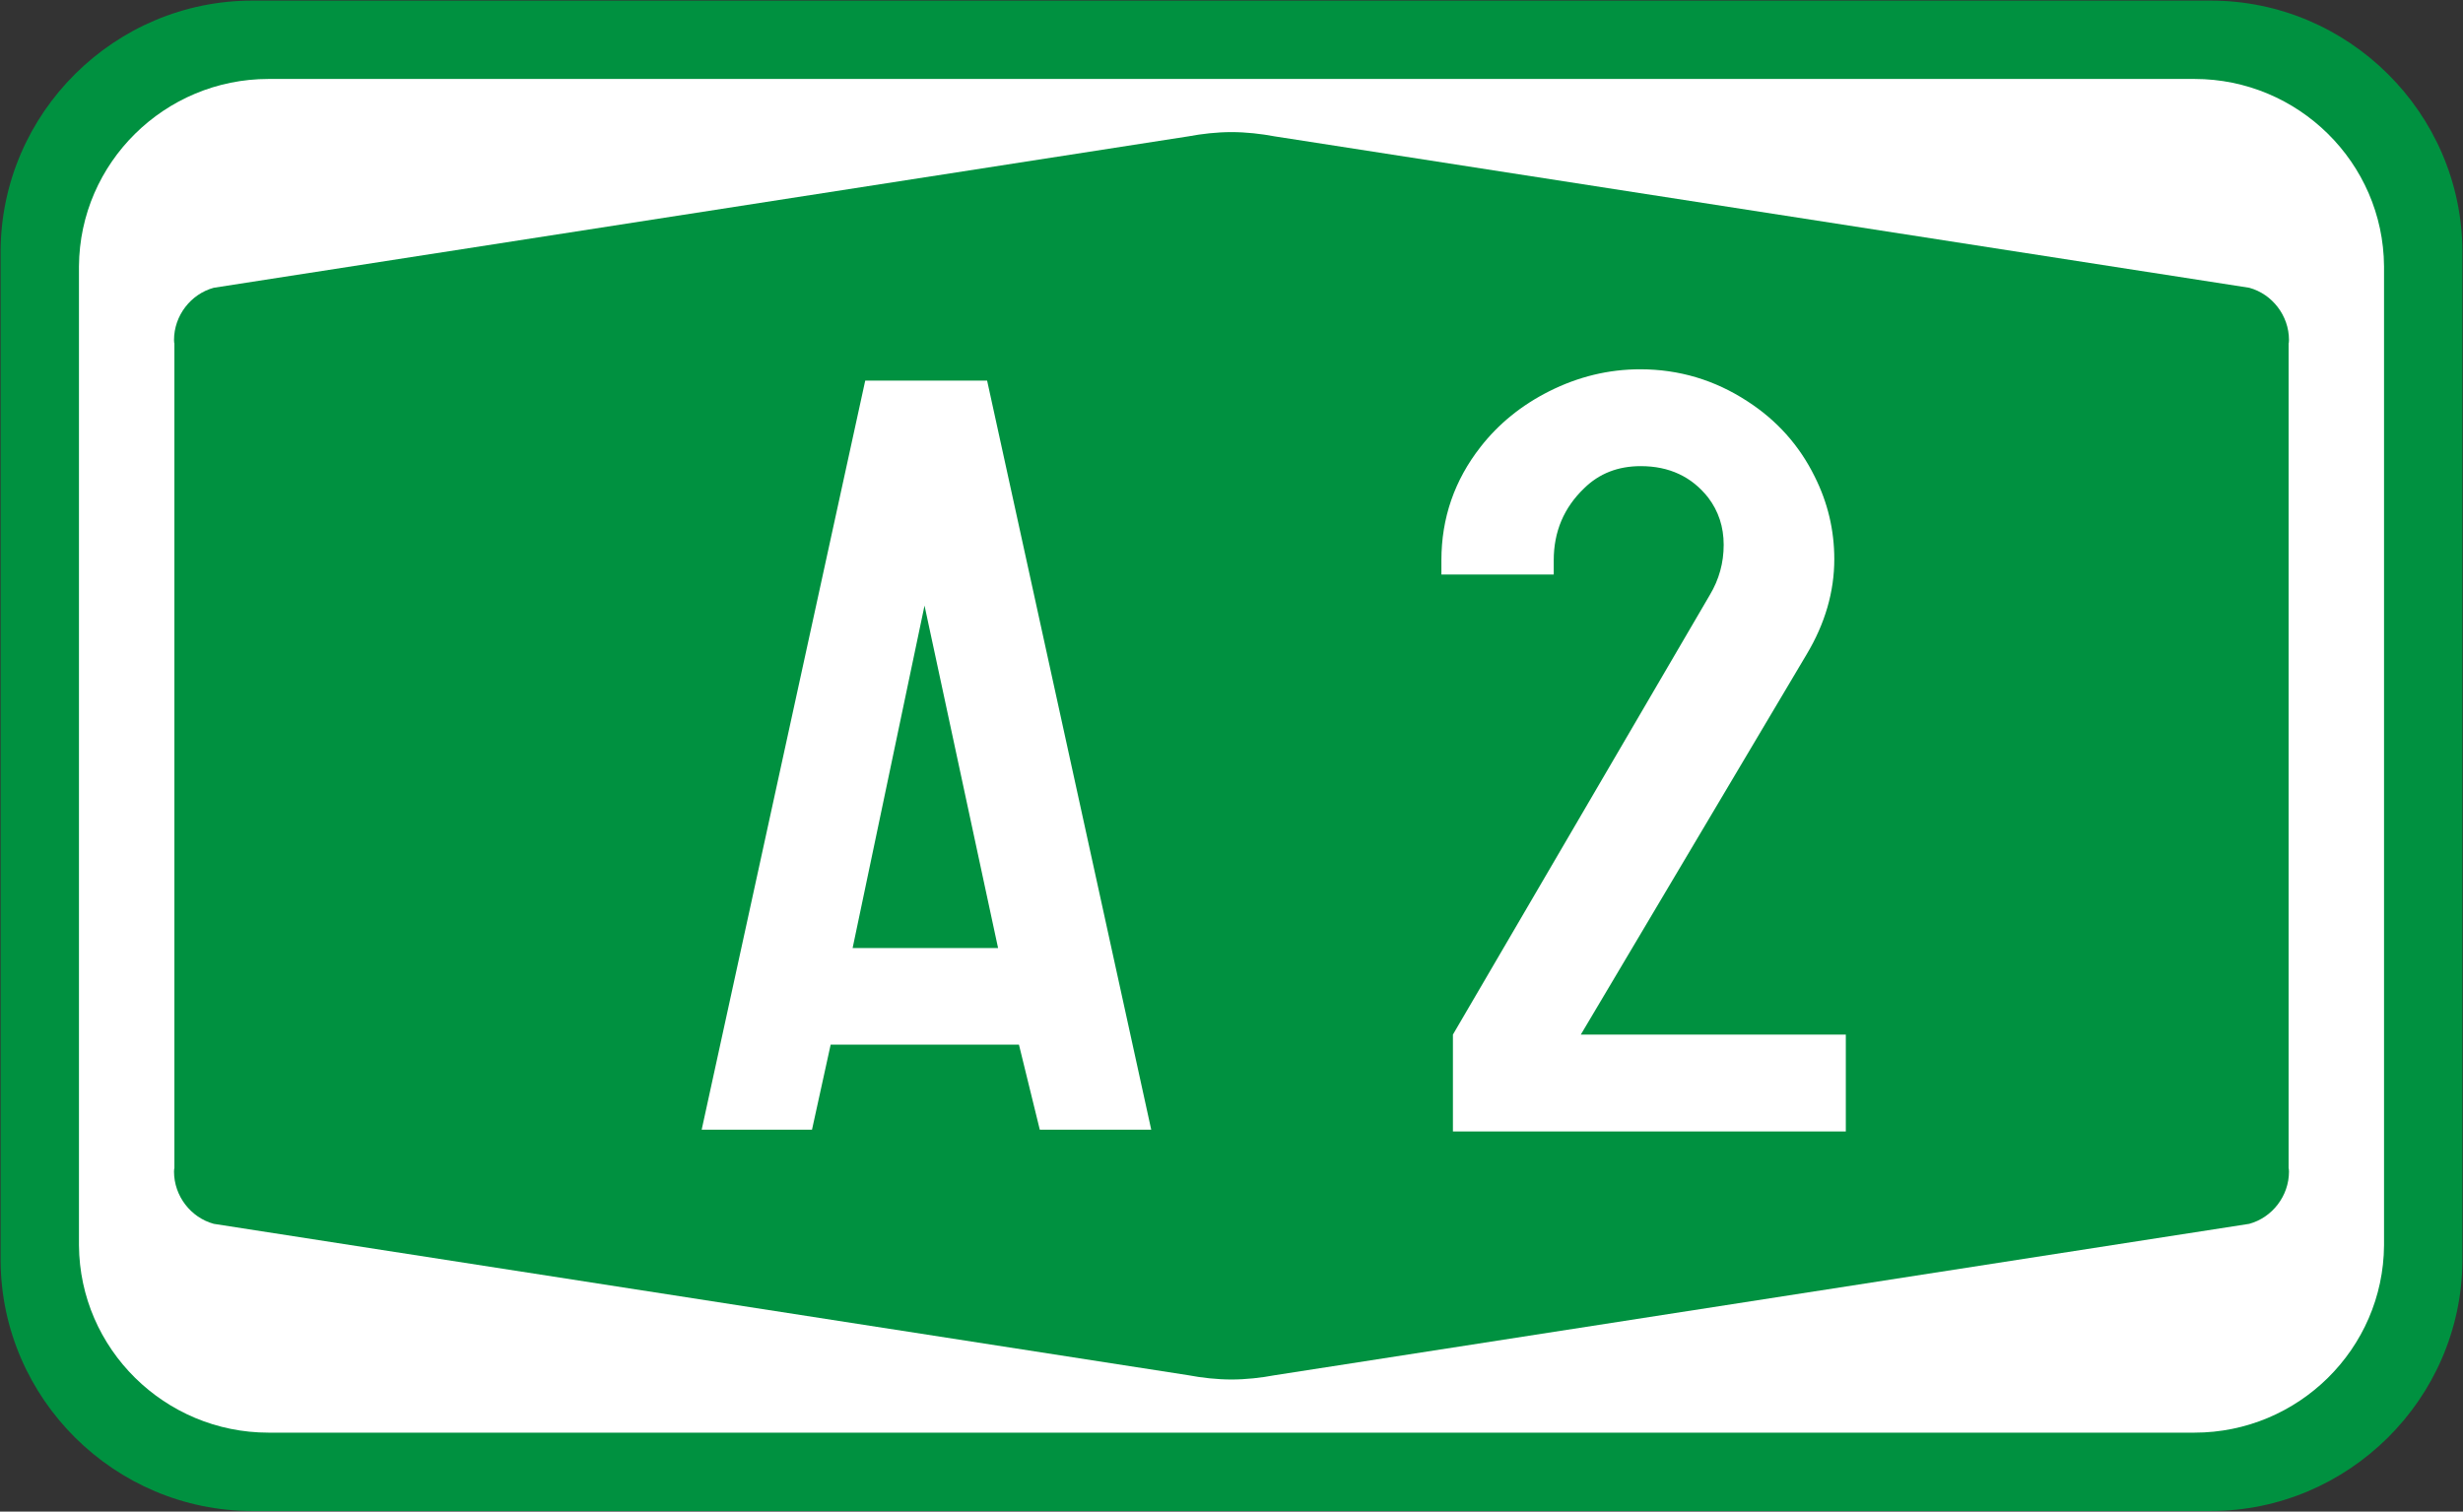
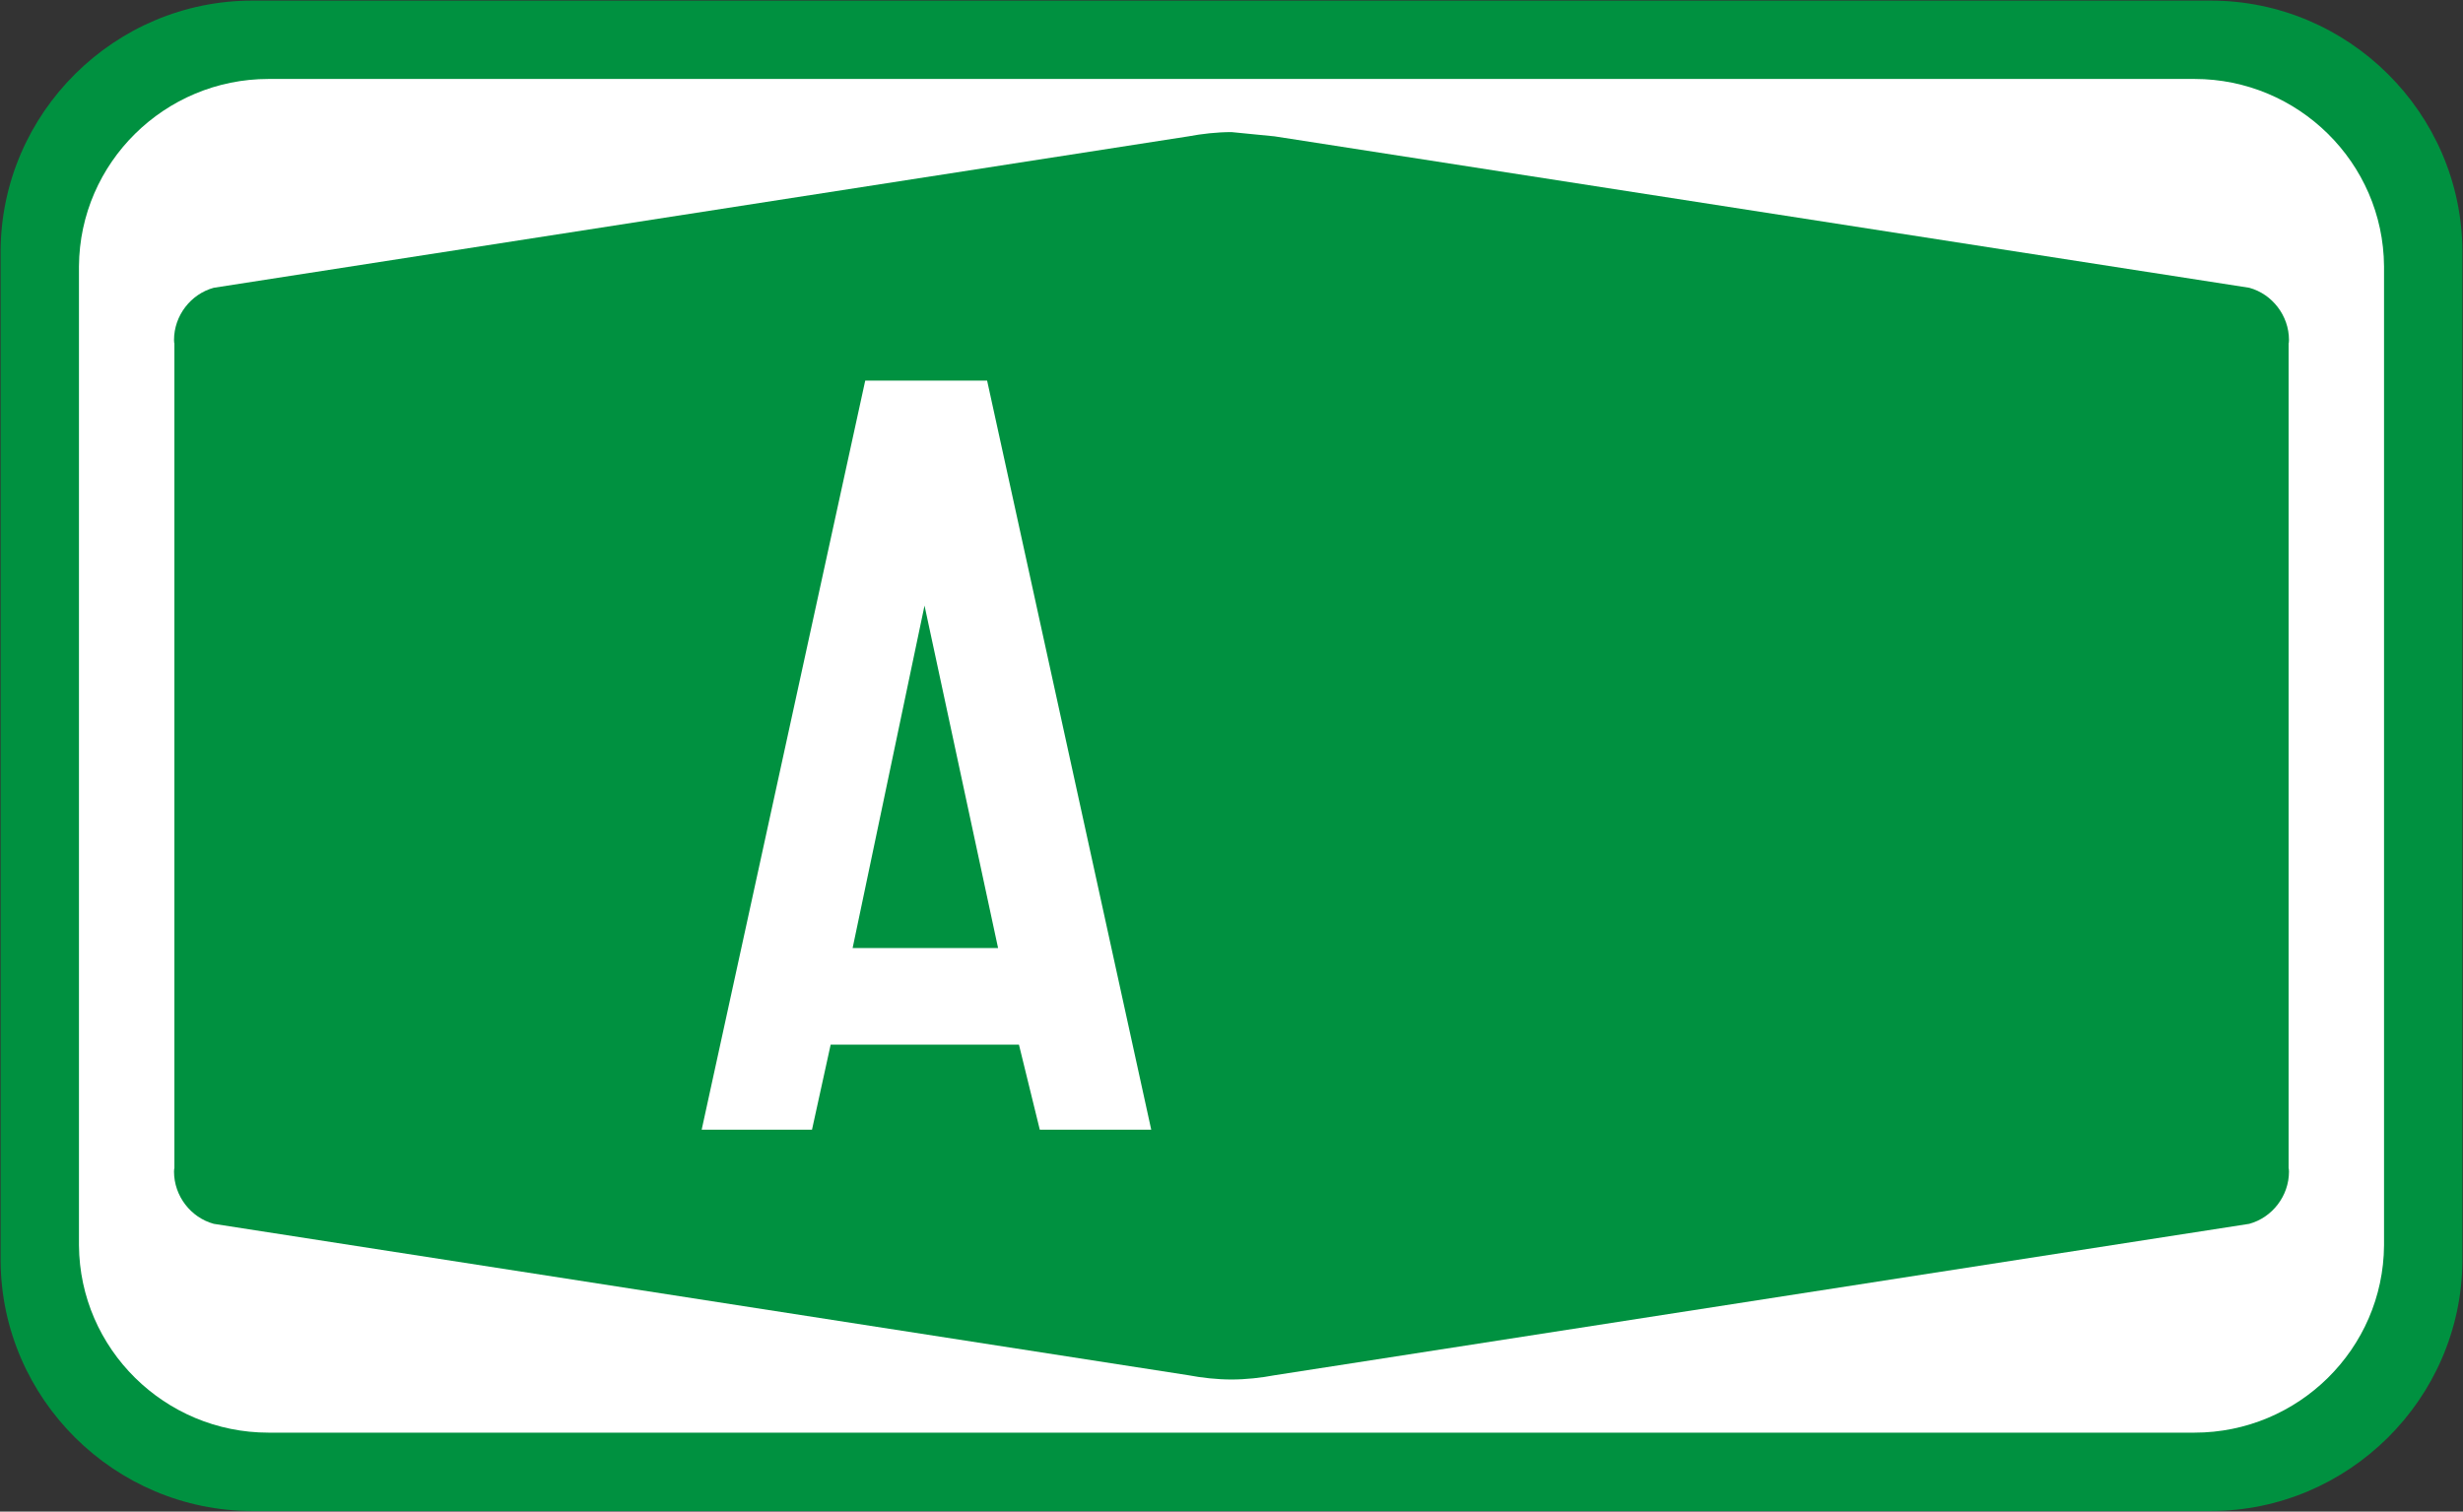
<svg xmlns="http://www.w3.org/2000/svg" xmlns:ns1="http://sodipodi.sourceforge.net/DTD/sodipodi-0.dtd" xmlns:ns2="http://www.inkscape.org/namespaces/inkscape" width="815.2" height="500.4" id="svg2" ns1:version="0.32" ns2:version="0.48.5 r10040" version="1.0" ns1:docname="Avtocesta A1.svg" ns2:output_extension="org.inkscape.output.svg.inkscape" ns1:modified="true">
  <rect width="100%" height="100%" fill="#333333" stroke="none" />
  <defs id="defs4" />
  <ns1:namedview id="base" pagecolor="#ffffff" bordercolor="#666666" borderopacity="1.0" gridtolerance="10000" guidetolerance="10" objecttolerance="10" ns2:pageopacity="0.0" ns2:pageshadow="2" ns2:zoom="0.5" ns2:cx="552.63432" ns2:cy="202.4154" ns2:document-units="px" ns2:current-layer="layer1" showgrid="true" showguides="true" width="2700px" height="1500px" ns2:window-width="648" ns2:window-height="483" ns2:window-x="156" ns2:window-y="156" fit-margin-top="0.2" fit-margin-left="0.2" fit-margin-right="0.2" fit-margin-bottom="0.2" ns2:window-maximized="0" ns2:guide-bbox="true" />
  <g ns2:label="Layer 1" ns2:groupmode="layer" id="layer1" transform="translate(4103.279,5794.318)">
    <g id="g3968" transform="matrix(13.265,0,0,-13.265,-1827.207,-2193.481)" />
    <g id="g3968-1" transform="matrix(13.265,0,0,-13.265,-1827.207,-2193.481)" />
    <path style="fill:#009140;fill-opacity:1;fill-rule:evenodd;stroke:none" d="m -4019.735,-5294.118 c -45.571,0 -83.001,-37.104 -83.344,-82.688 l 0,-334.625 c 0.343,-45.583 37.772,-82.688 83.344,-82.688 l 648.112,0 c 45.571,0 83.001,37.104 83.344,82.688 l 0,334.625 c -0.343,45.583 -37.772,82.688 -83.344,82.688 z" id="path3294" ns2:connector-curvature="0" ns1:nodetypes="sccssccss" />
    <path style="fill:#ffffff;fill-opacity:1;fill-rule:evenodd;stroke:none" d="m -3376.934,-5768.181 c 34.297,0 62.474,27.692 62.719,62 l 0,324.126 c -0.245,34.309 -28.422,62 -62.719,62 l -637.49,0 c -34.297,0 -62.474,-27.692 -62.719,-62 l 0,-324.126 c 0.245,-34.309 28.422,-62 62.719,-62 z" id="path3298" ns2:connector-curvature="0" ns1:nodetypes="sccssccss" />
-     <path style="fill:#009140;fill-opacity:1;fill-rule:evenodd;stroke:none" d="m -3695.679,-5750.588 c -4.766,0 -9.827,0.568 -14.25,1.406 l -322.596,50.125 c -7.607,2.071 -13.156,9.221 -13.156,17.281 0,0.632 0.092,1.375 0.125,0.969 l 0,273.377 c -0.033,-0.407 -0.125,0.337 -0.125,0.969 0,8.061 5.549,15.211 13.156,17.281 l 322.596,50.125 c 4.423,0.838 9.484,1.406 14.25,1.406 4.766,0 9.827,-0.568 14.25,-1.406 l 322.596,-50.125 c 7.607,-2.071 13.156,-9.221 13.156,-17.281 0,-0.632 -0.092,-1.375 -0.125,-0.969 l 0,-273.377 c 0.033,0.407 0.125,-0.337 0.125,-0.969 0,-8.061 -5.55,-15.21 -13.156,-17.281 l -322.596,-50.125 c -4.423,-0.838 -9.484,-1.406 -14.25,-1.406 z" id="path3282" ns2:connector-curvature="0" ns1:nodetypes="sccsccsccsccsccsccs" />
-     <path d="m -3580.063,-5451.829 87.711,0 0,32.061 -130.041,0 0,-32.061 85.041,-145.551 c 3.051,-5.101 4.576,-10.626 4.576,-16.577 -1e-4,-5.951 -1.716,-11.173 -5.148,-15.666 -5.466,-6.922 -12.902,-10.383 -22.309,-10.383 -7.5,3e-4 -13.729,2.429 -18.686,7.287 -6.737,6.437 -10.106,14.391 -10.106,23.864 l 0,4.736 -37.182,0 0,-4.736 c 0,-13.966 4.322,-26.475 12.966,-37.526 5.974,-7.651 13.538,-13.784 22.69,-18.399 9.661,-4.857 19.703,-7.286 30.127,-7.287 12.839,3e-4 24.661,3.522 35.466,10.566 9.788,6.315 17.224,14.634 22.309,24.957 4.322,8.623 6.483,17.731 6.483,27.325 -1e-4,10.809 -3.051,21.314 -9.152,31.515 z" style="font-size:67px;font-style:normal;font-variant:normal;font-weight:normal;font-stretch:normal;text-align:start;line-height:100%;writing-mode:lr-tb;text-anchor:start;fill:#ffffff;fill-opacity:1;stroke:none;font-family:Snv Becker Reg Cond;-inkscape-font-specification:Snv Becker Reg Cond" id="path4085" ns2:connector-curvature="0" />
+     <path style="fill:#009140;fill-opacity:1;fill-rule:evenodd;stroke:none" d="m -3695.679,-5750.588 c -4.766,0 -9.827,0.568 -14.25,1.406 l -322.596,50.125 c -7.607,2.071 -13.156,9.221 -13.156,17.281 0,0.632 0.092,1.375 0.125,0.969 l 0,273.377 c -0.033,-0.407 -0.125,0.337 -0.125,0.969 0,8.061 5.549,15.211 13.156,17.281 l 322.596,50.125 c 4.423,0.838 9.484,1.406 14.25,1.406 4.766,0 9.827,-0.568 14.25,-1.406 l 322.596,-50.125 c 7.607,-2.071 13.156,-9.221 13.156,-17.281 0,-0.632 -0.092,-1.375 -0.125,-0.969 l 0,-273.377 c 0.033,0.407 0.125,-0.337 0.125,-0.969 0,-8.061 -5.55,-15.21 -13.156,-17.281 l -322.596,-50.125 z" id="path3282" ns2:connector-curvature="0" ns1:nodetypes="sccsccsccsccsccsccs" />
    <path d="m -3828.349,-5448.497 -6.177,28.16 -36.518,0 54.141,-247.994 40.334,0 54.323,247.994 -36.882,0 -6.904,-28.16 z m 55.413,-31.976 -24.346,-113.369 -23.8,113.369 z" id="path4057" style="font-size:62px;font-style:normal;font-variant:normal;font-weight:normal;font-stretch:normal;text-align:start;line-height:100%;writing-mode:lr-tb;text-anchor:start;fill:#ffffff;fill-opacity:1;stroke:none;font-family:Snv Becker Reg Cond;-inkscape-font-specification:Snv Becker Reg Cond" ns2:connector-curvature="0" />
  </g>
</svg>